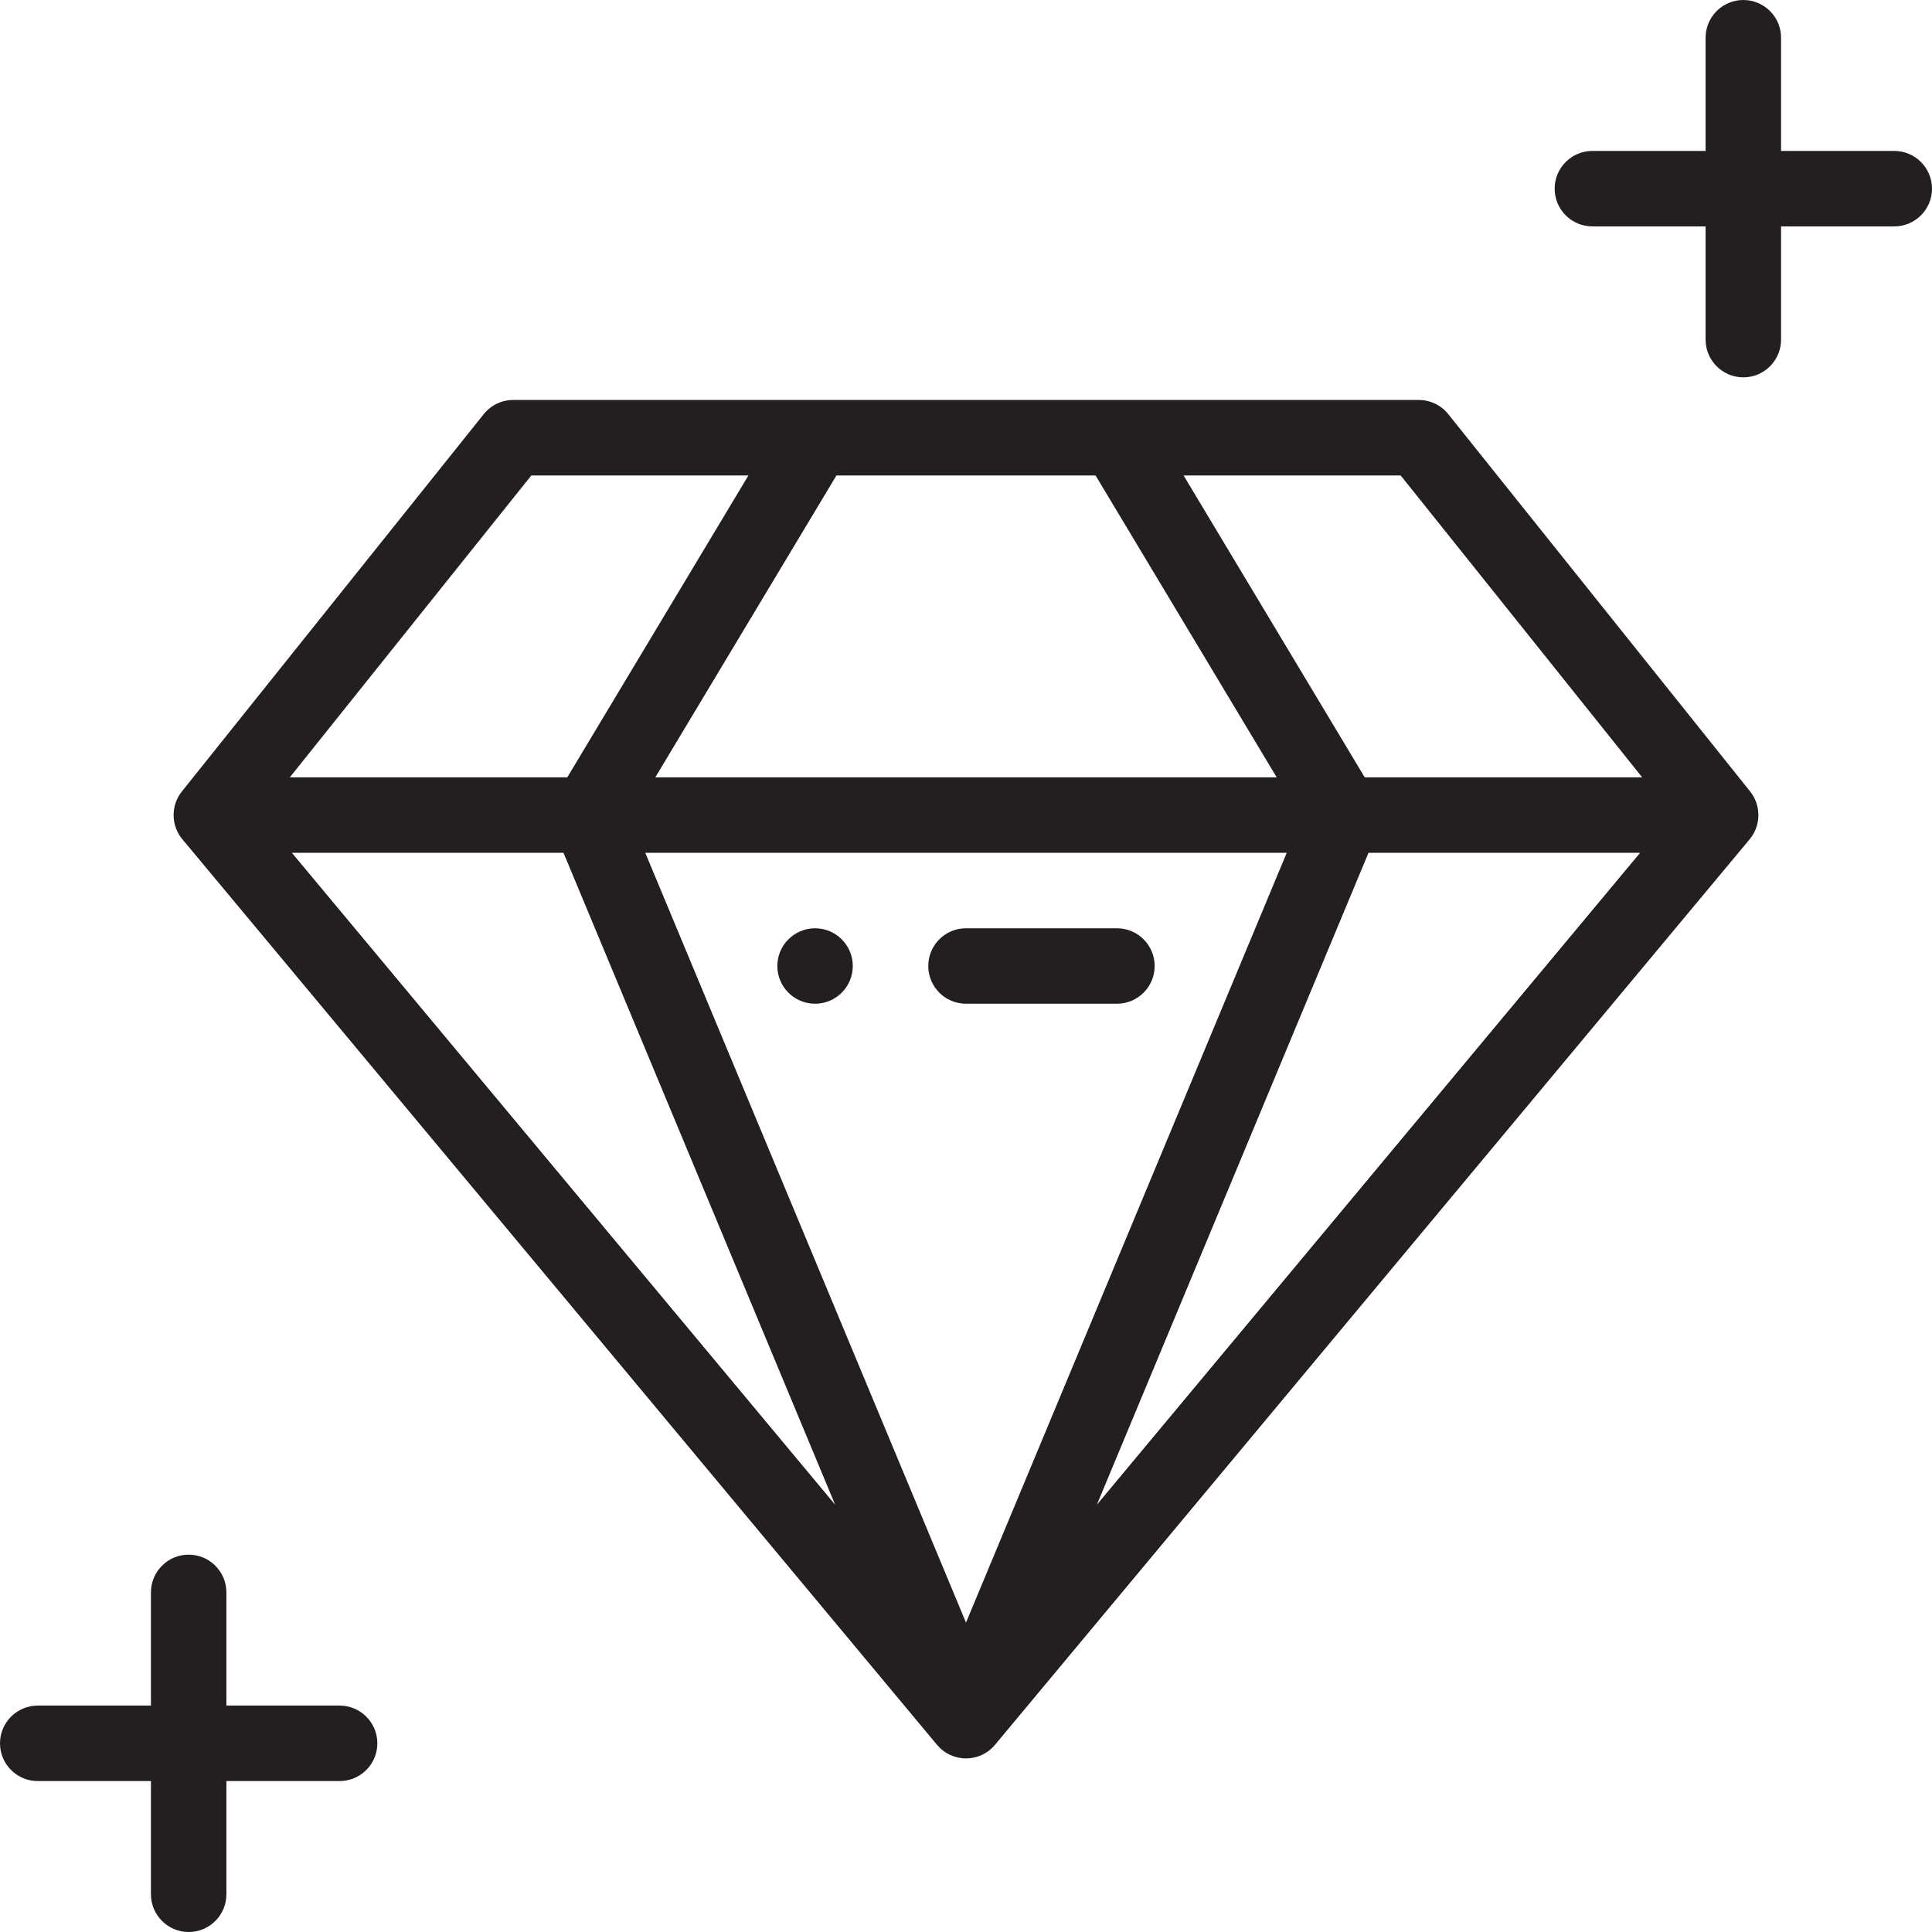
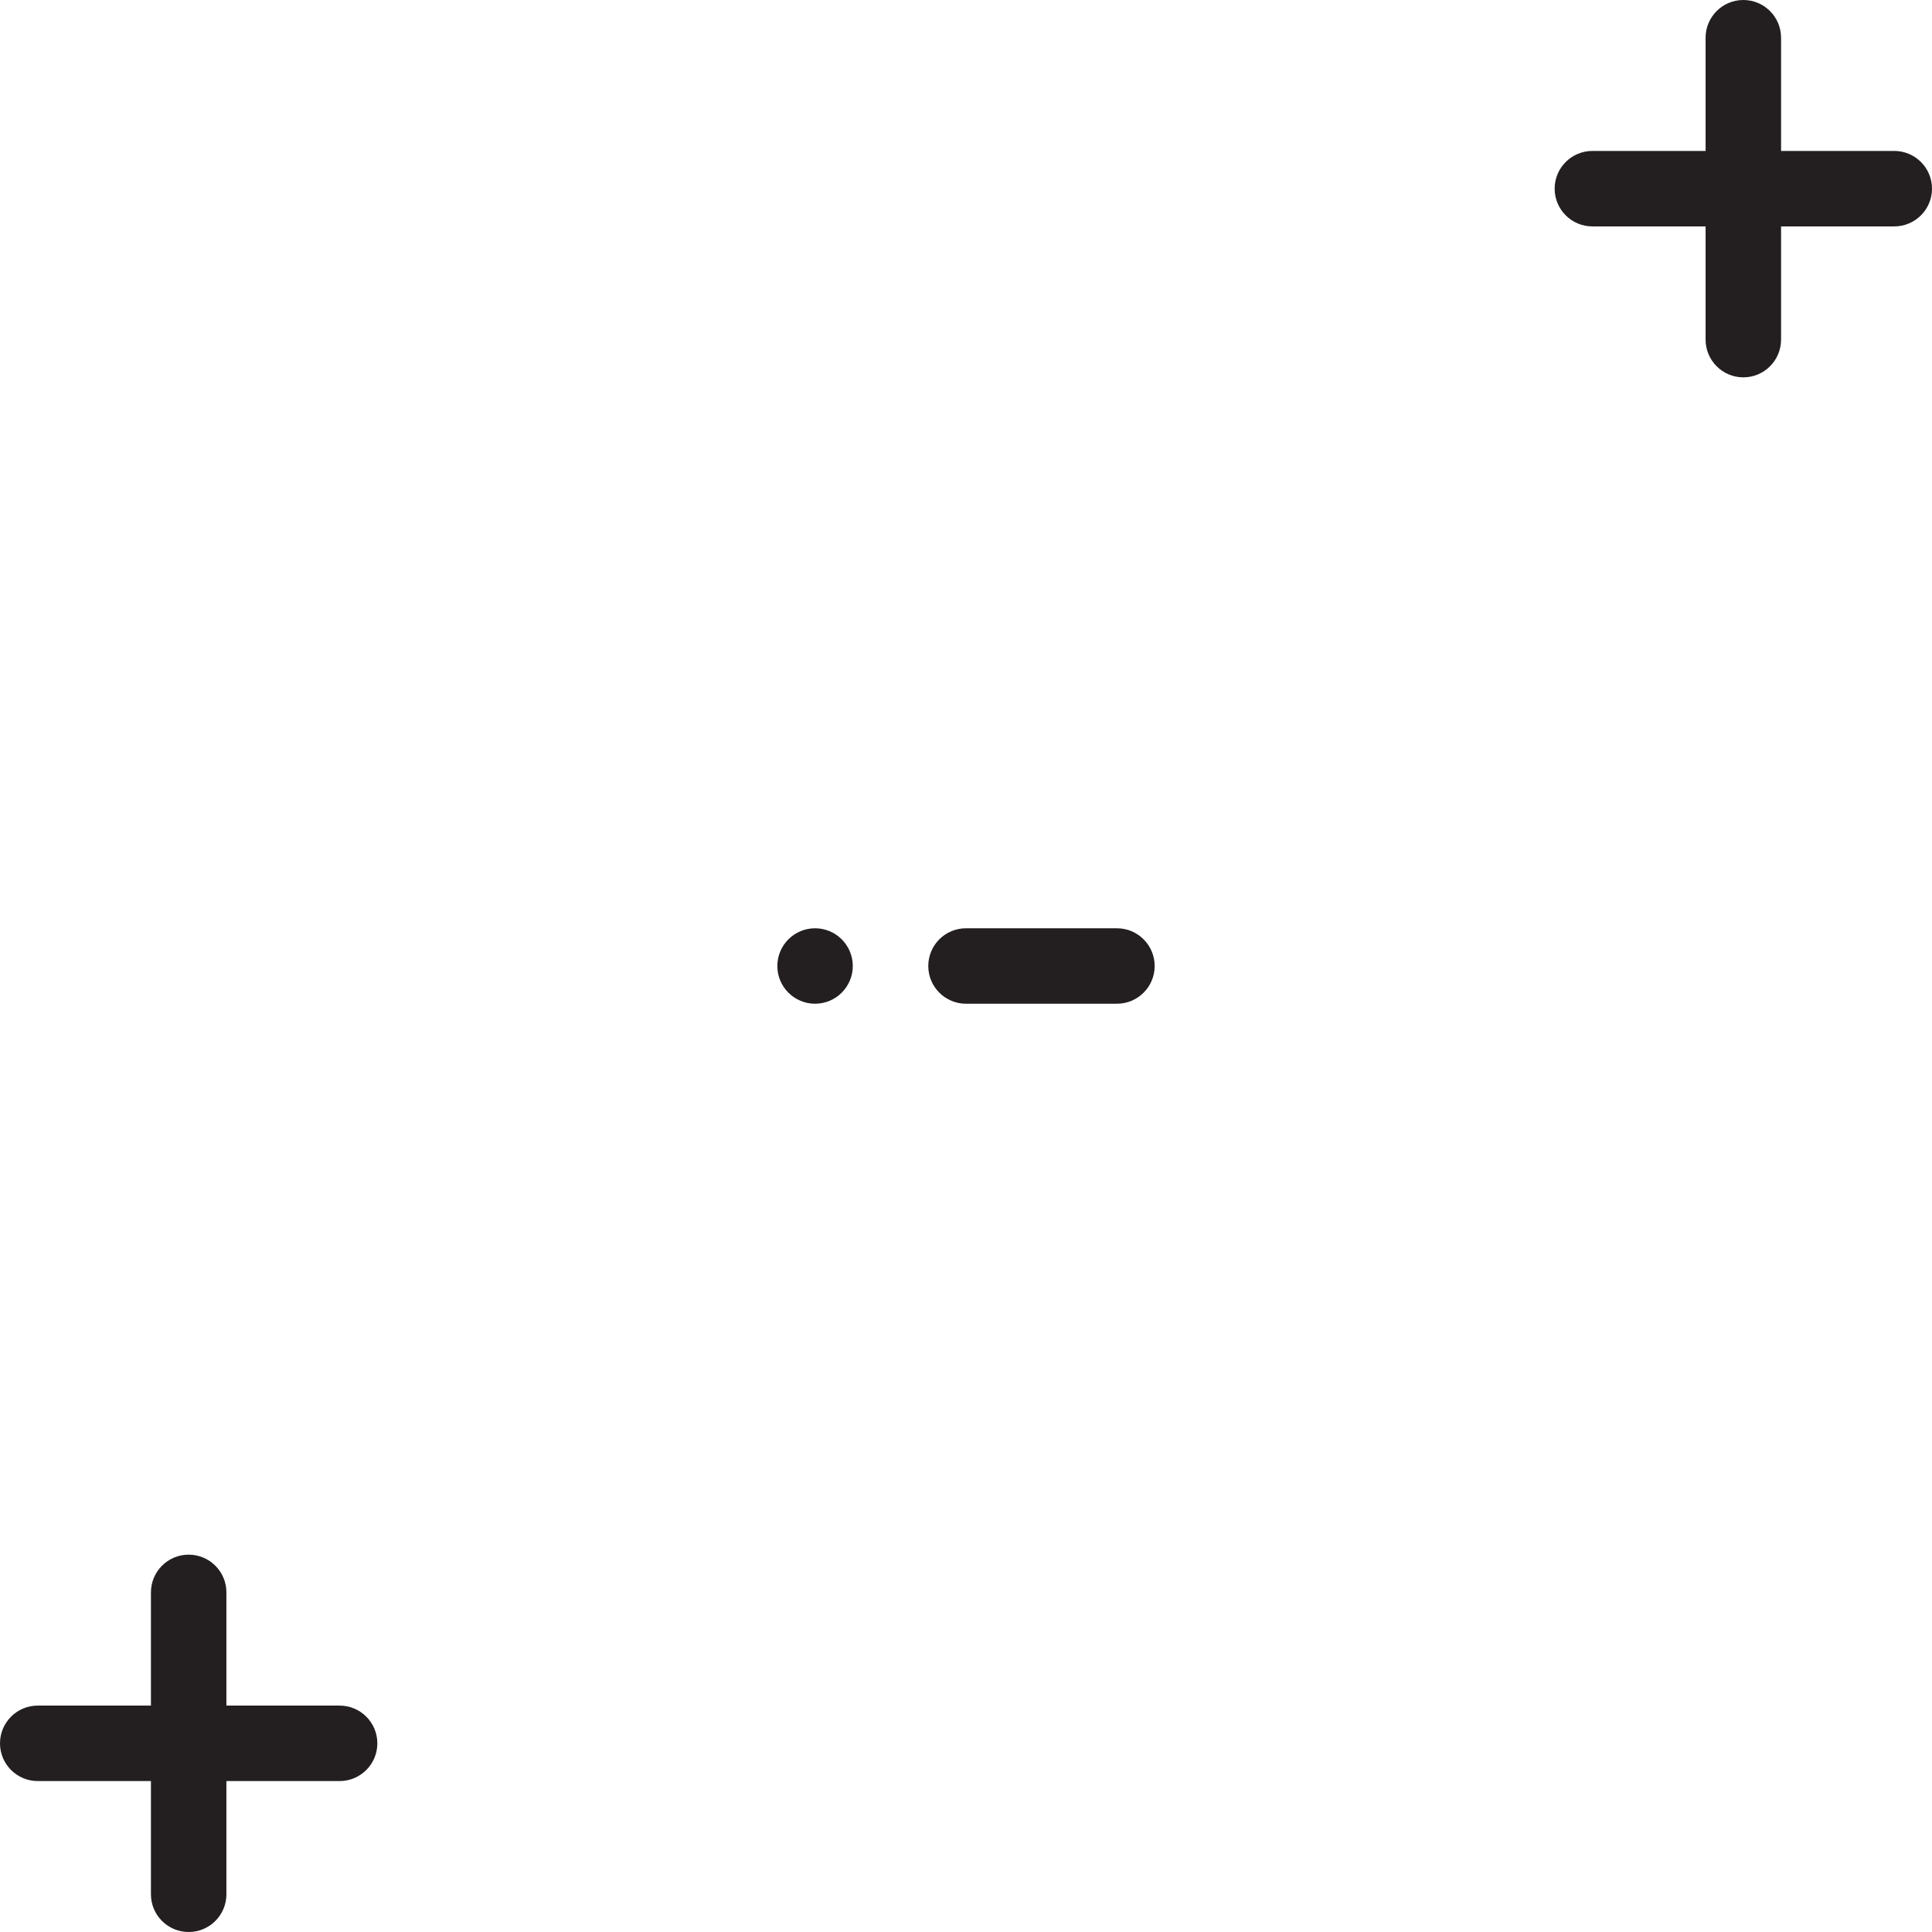
<svg xmlns="http://www.w3.org/2000/svg" width="80" height="80" viewBox="0 0 80 80" fill="none">
  <path d="M33.75 38.438C32.888 38.438 32.188 39.138 32.188 40C32.188 40.862 32.888 41.562 33.75 41.562C34.612 41.562 35.312 40.862 35.312 40C35.312 39.138 34.612 38.438 33.75 38.438Z" fill="#231F20" />
-   <path d="M72.47 32.774L59.97 17.149C59.674 16.778 59.225 16.562 58.75 16.562H21.25C20.775 16.562 20.326 16.778 20.03 17.149L7.53 32.774C7.063 33.357 7.083 34.188 7.547 34.747C7.548 34.748 7.548 34.749 7.55 34.75L38.8 72.25C38.801 72.252 38.803 72.254 38.804 72.256C38.836 72.293 38.869 72.328 38.904 72.362C38.913 72.371 38.922 72.379 38.931 72.388C38.967 72.423 39.005 72.456 39.045 72.486C39.049 72.489 39.053 72.492 39.057 72.495C39.093 72.523 39.132 72.549 39.171 72.573C39.181 72.58 39.192 72.586 39.203 72.593C39.245 72.618 39.289 72.642 39.335 72.664C39.339 72.665 39.343 72.667 39.346 72.668C39.389 72.688 39.432 72.705 39.477 72.721C39.488 72.725 39.499 72.729 39.511 72.733C39.559 72.749 39.608 72.763 39.657 72.774C39.66 72.775 39.662 72.775 39.664 72.775C39.711 72.786 39.759 72.794 39.808 72.799C39.821 72.801 39.833 72.802 39.846 72.804C39.897 72.809 39.948 72.812 40 72.812C40.052 72.812 40.103 72.809 40.154 72.804C40.167 72.803 40.179 72.801 40.192 72.8C40.241 72.794 40.289 72.786 40.336 72.776C40.338 72.775 40.34 72.775 40.343 72.774C40.392 72.763 40.441 72.749 40.489 72.733C40.501 72.729 40.512 72.725 40.523 72.721C40.568 72.706 40.611 72.688 40.654 72.669C40.657 72.667 40.661 72.665 40.665 72.664C40.711 72.642 40.755 72.618 40.797 72.593C40.808 72.586 40.819 72.58 40.829 72.573C40.868 72.549 40.906 72.523 40.943 72.495C40.947 72.492 40.951 72.49 40.955 72.487C40.995 72.456 41.033 72.423 41.069 72.388C41.078 72.38 41.087 72.371 41.096 72.362C41.131 72.328 41.164 72.293 41.196 72.256C41.197 72.254 41.199 72.252 41.2 72.251L72.451 34.751C72.451 34.749 72.452 34.748 72.453 34.747C72.924 34.18 72.93 33.348 72.47 32.774ZM45.365 19.688L52.865 32.188H27.135L34.635 19.688H45.365ZM22.001 19.688H30.99L23.49 32.188H12.001L22.001 19.688ZM12.086 35.312H23.333L34.581 62.306L12.086 35.312ZM40 67.188L26.719 35.312H53.281L40 67.188ZM45.419 62.306L56.667 35.312H67.914L45.419 62.306ZM56.51 32.188L49.01 19.688H57.999L67.999 32.188H56.51Z" fill="#231F20" />
  <path d="M46.25 38.438H40C39.137 38.438 38.438 39.137 38.438 40C38.438 40.863 39.137 41.562 40 41.562H46.25C47.113 41.562 47.812 40.863 47.812 40C47.812 39.137 47.113 38.438 46.25 38.438Z" fill="#231F20" />
  <path d="M78.438 6.25H73.75V1.562C73.75 0.7 73.05 0 72.188 0C71.325 0 70.625 0.7 70.625 1.562V6.25H65.938C65.075 6.25 64.375 6.95 64.375 7.812C64.375 8.675 65.075 9.375 65.938 9.375H70.625V14.062C70.625 14.925 71.325 15.625 72.188 15.625C73.05 15.625 73.75 14.925 73.75 14.062V9.375H78.438C79.3 9.375 80 8.675 80 7.812C80 6.95 79.3 6.25 78.438 6.25Z" fill="#231F20" />
  <path d="M14.062 70.625H9.375V65.938C9.375 65.075 8.675 64.375 7.812 64.375C6.95 64.375 6.25 65.075 6.25 65.938V70.625H1.562C0.7 70.625 0 71.325 0 72.188C0 73.05 0.7 73.75 1.562 73.75H6.25V78.438C6.25 79.3 6.95 80 7.812 80C8.675 80 9.375 79.3 9.375 78.438V73.75H14.062C14.925 73.75 15.625 73.05 15.625 72.188C15.625 71.325 14.925 70.625 14.062 70.625Z" fill="#231F20" />
</svg>